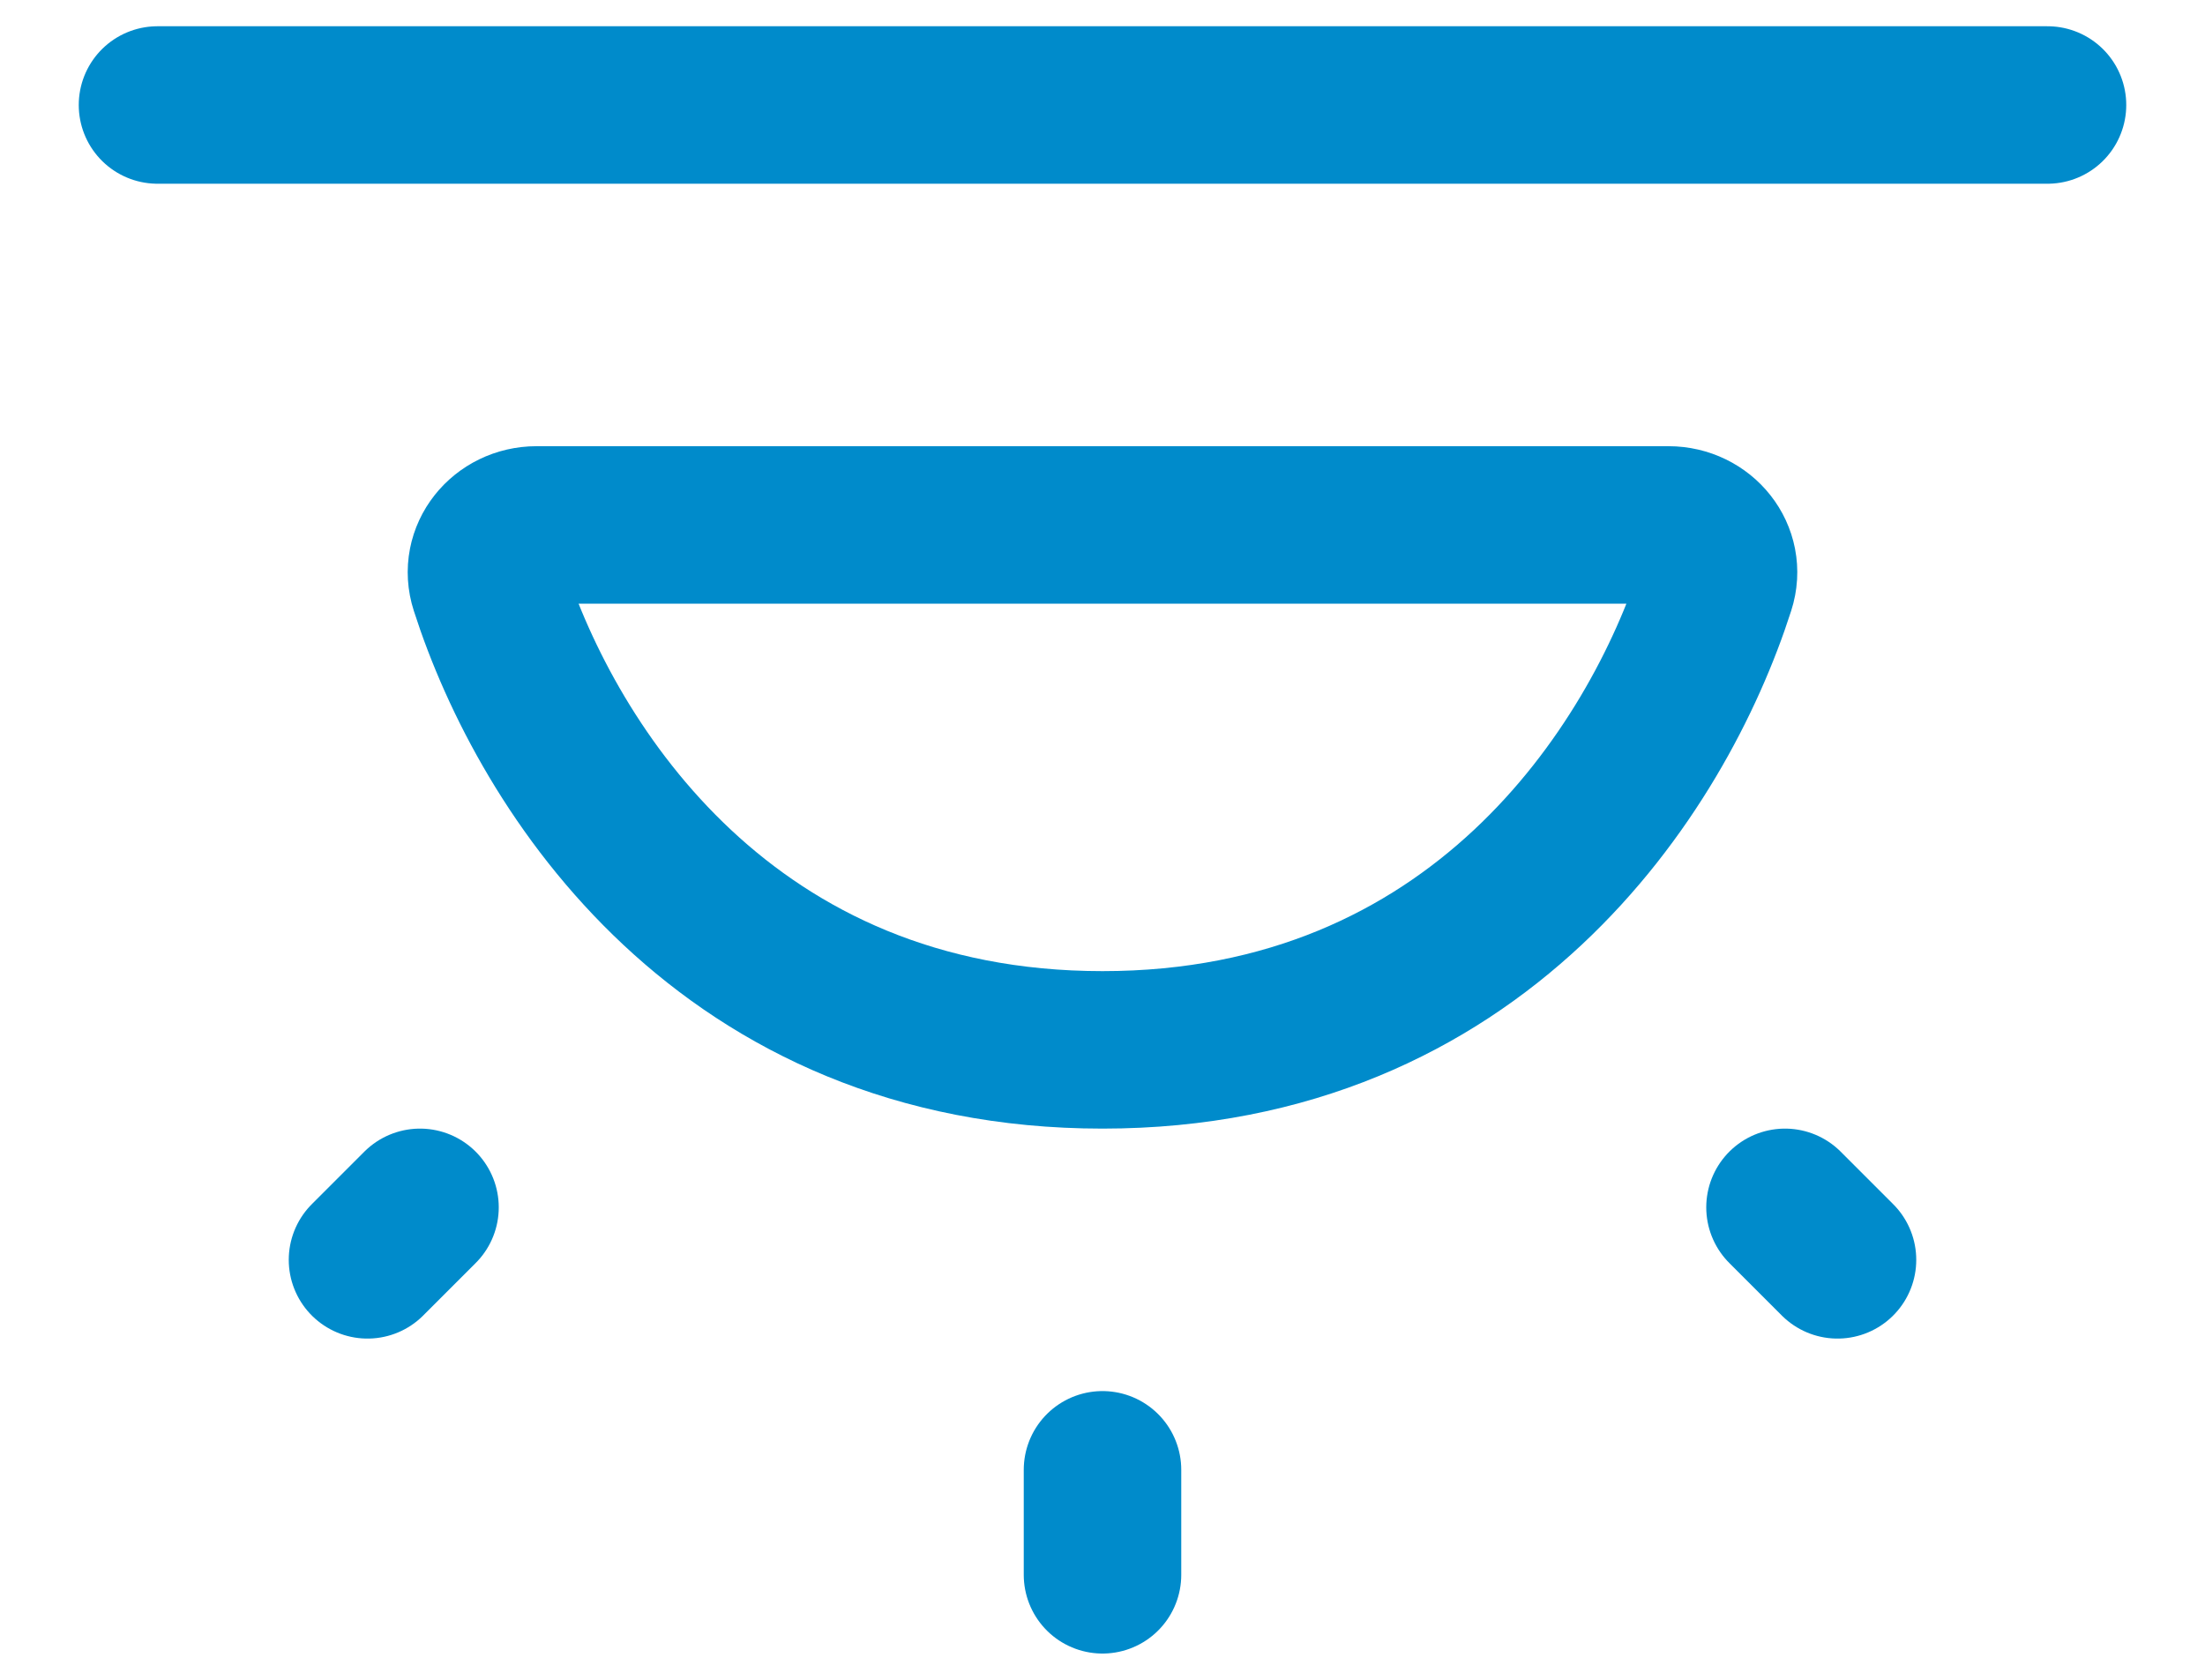
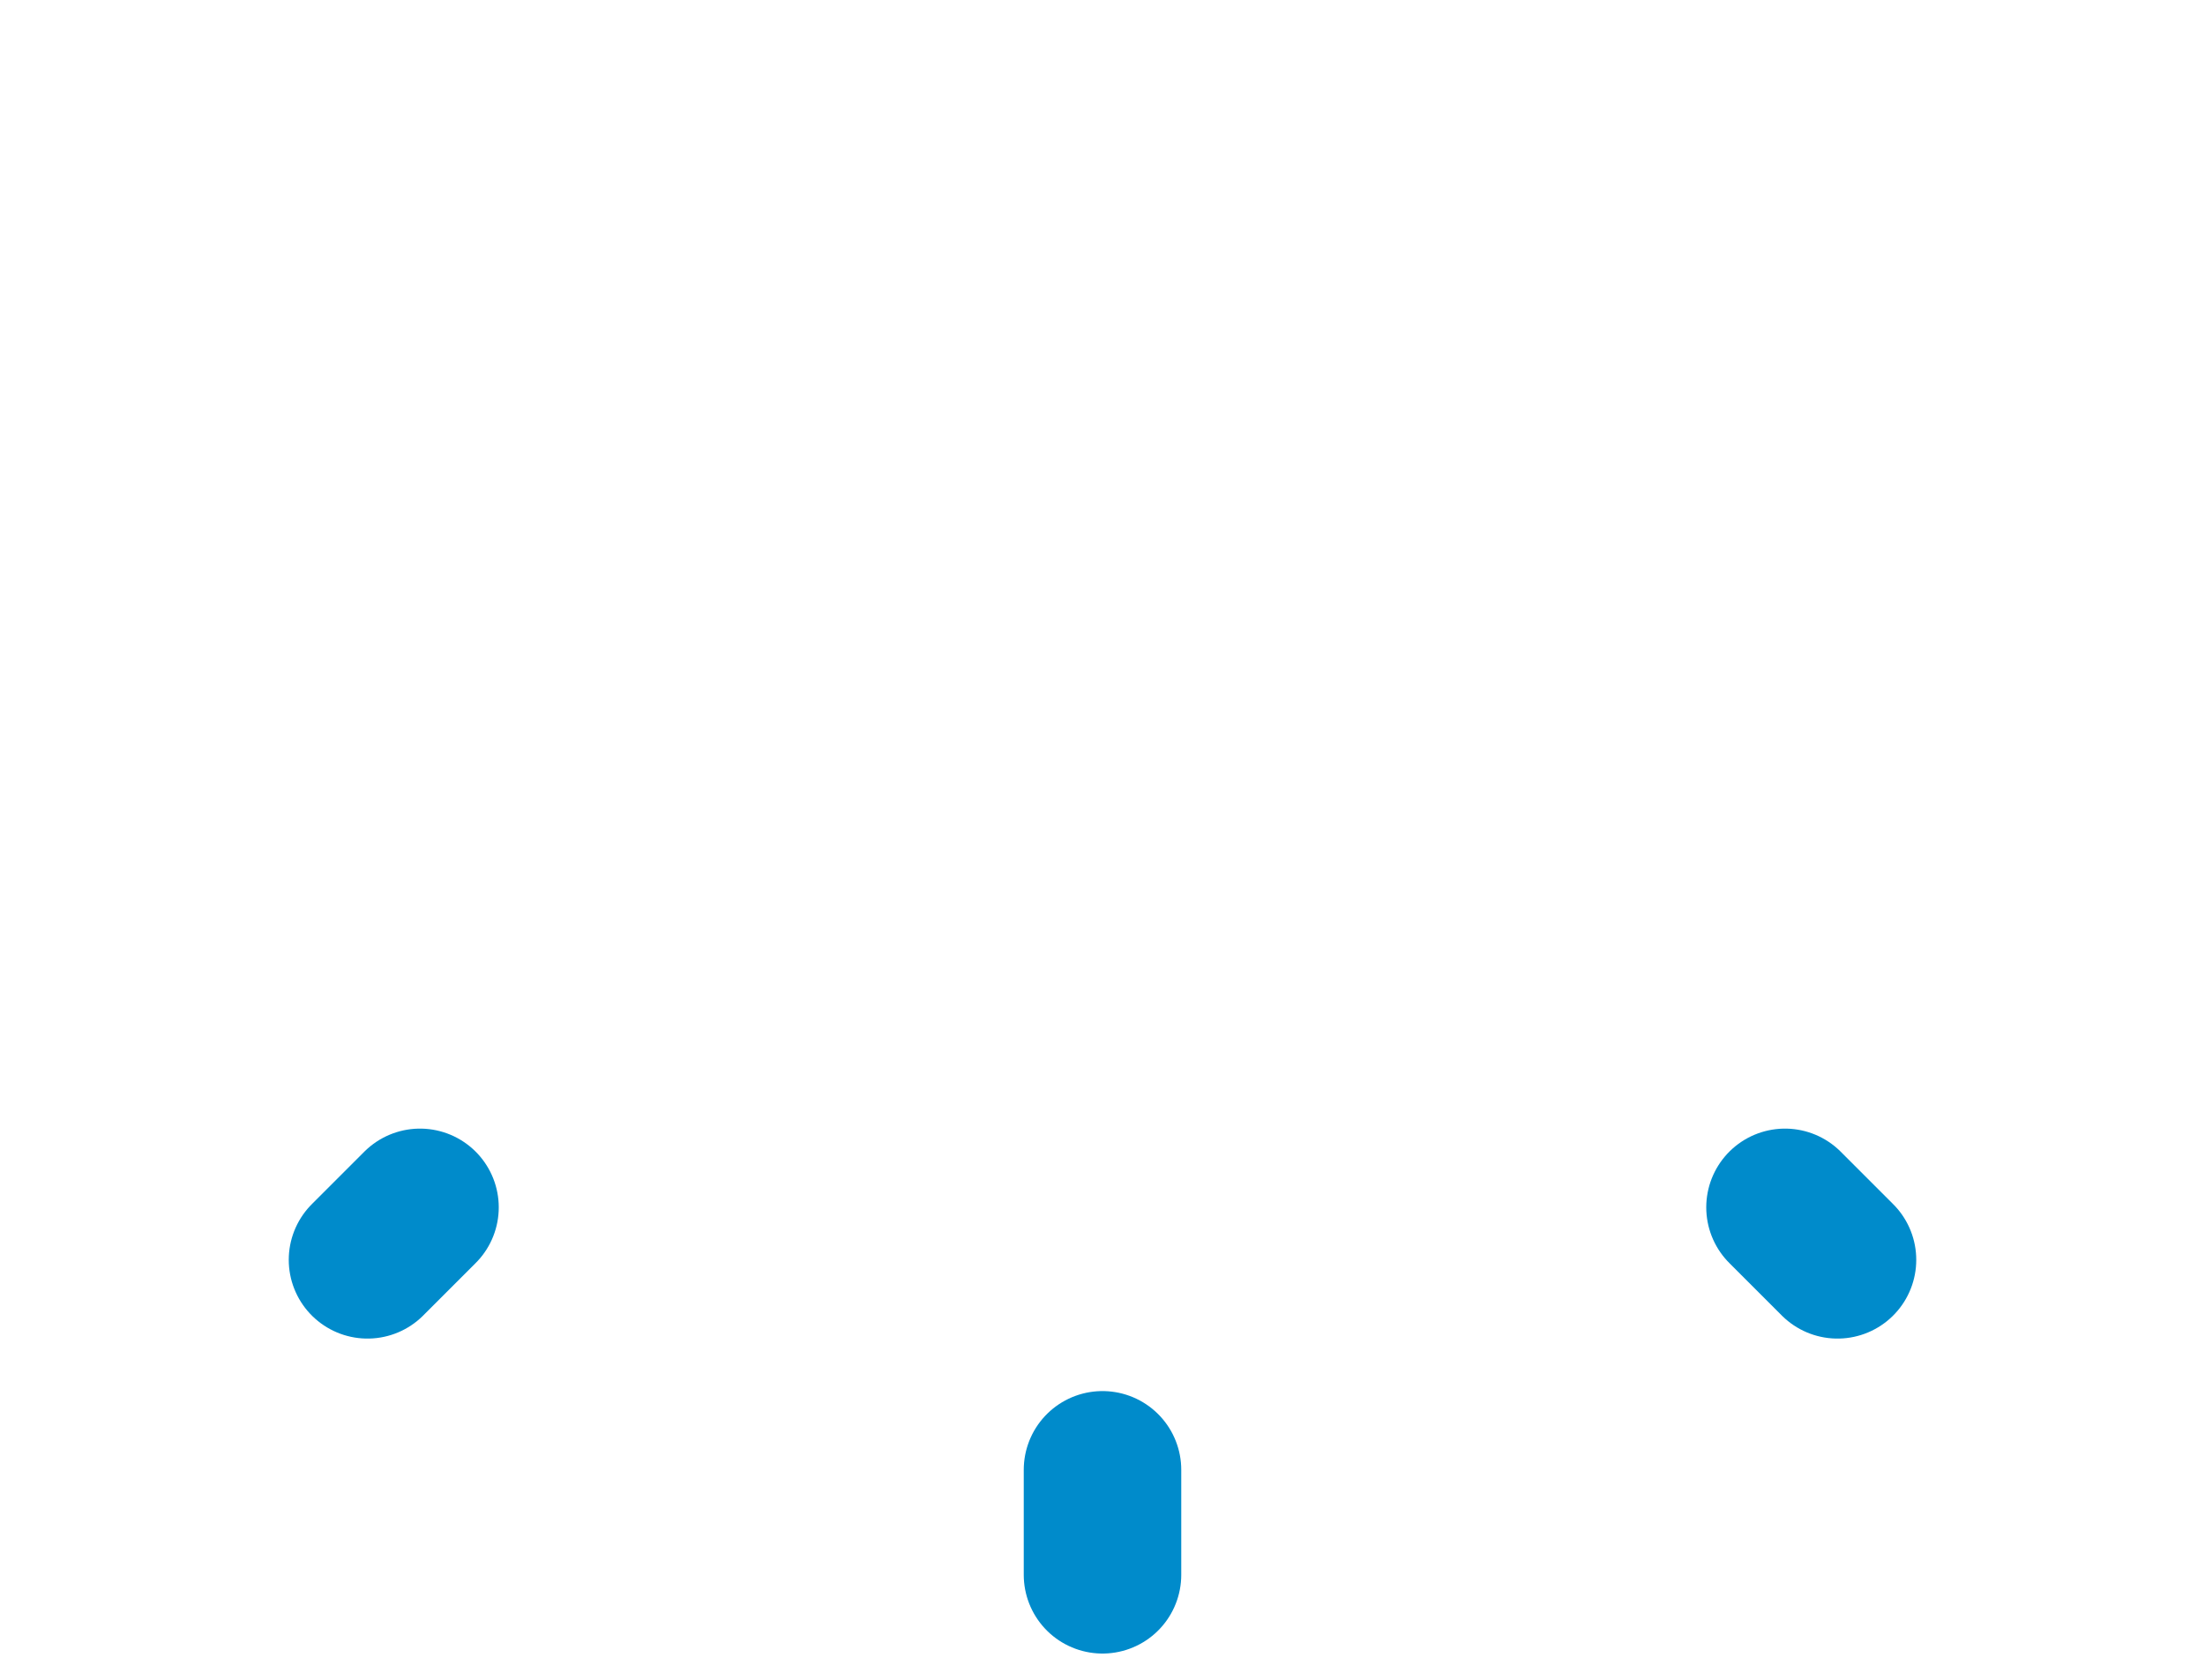
<svg xmlns="http://www.w3.org/2000/svg" width="21" height="16" viewBox="0 0 21 16" fill="none">
  <g id="Group 46">
-     <path id="Vector 7" d="M1.5 1H19.5M10.5 10C14.07 10 15.782 7.344 16.345 5.588C16.442 5.288 16.206 5 15.89 5H5.11C4.794 5 4.558 5.288 4.655 5.588C5.218 7.344 6.93 10 10.5 10Z" stroke="#008BCB" stroke-width="1.5" stroke-linecap="round" />
    <path id="Vector 8" d="M17 11.5L17.5 12" stroke="#008BCB" stroke-width="1.5" stroke-linecap="round" />
    <path id="Vector 9" d="M10.5 14V15M4 11.5L3.5 12" stroke="#008BCB" stroke-width="1.5" stroke-linecap="round" />
  </g>
</svg>